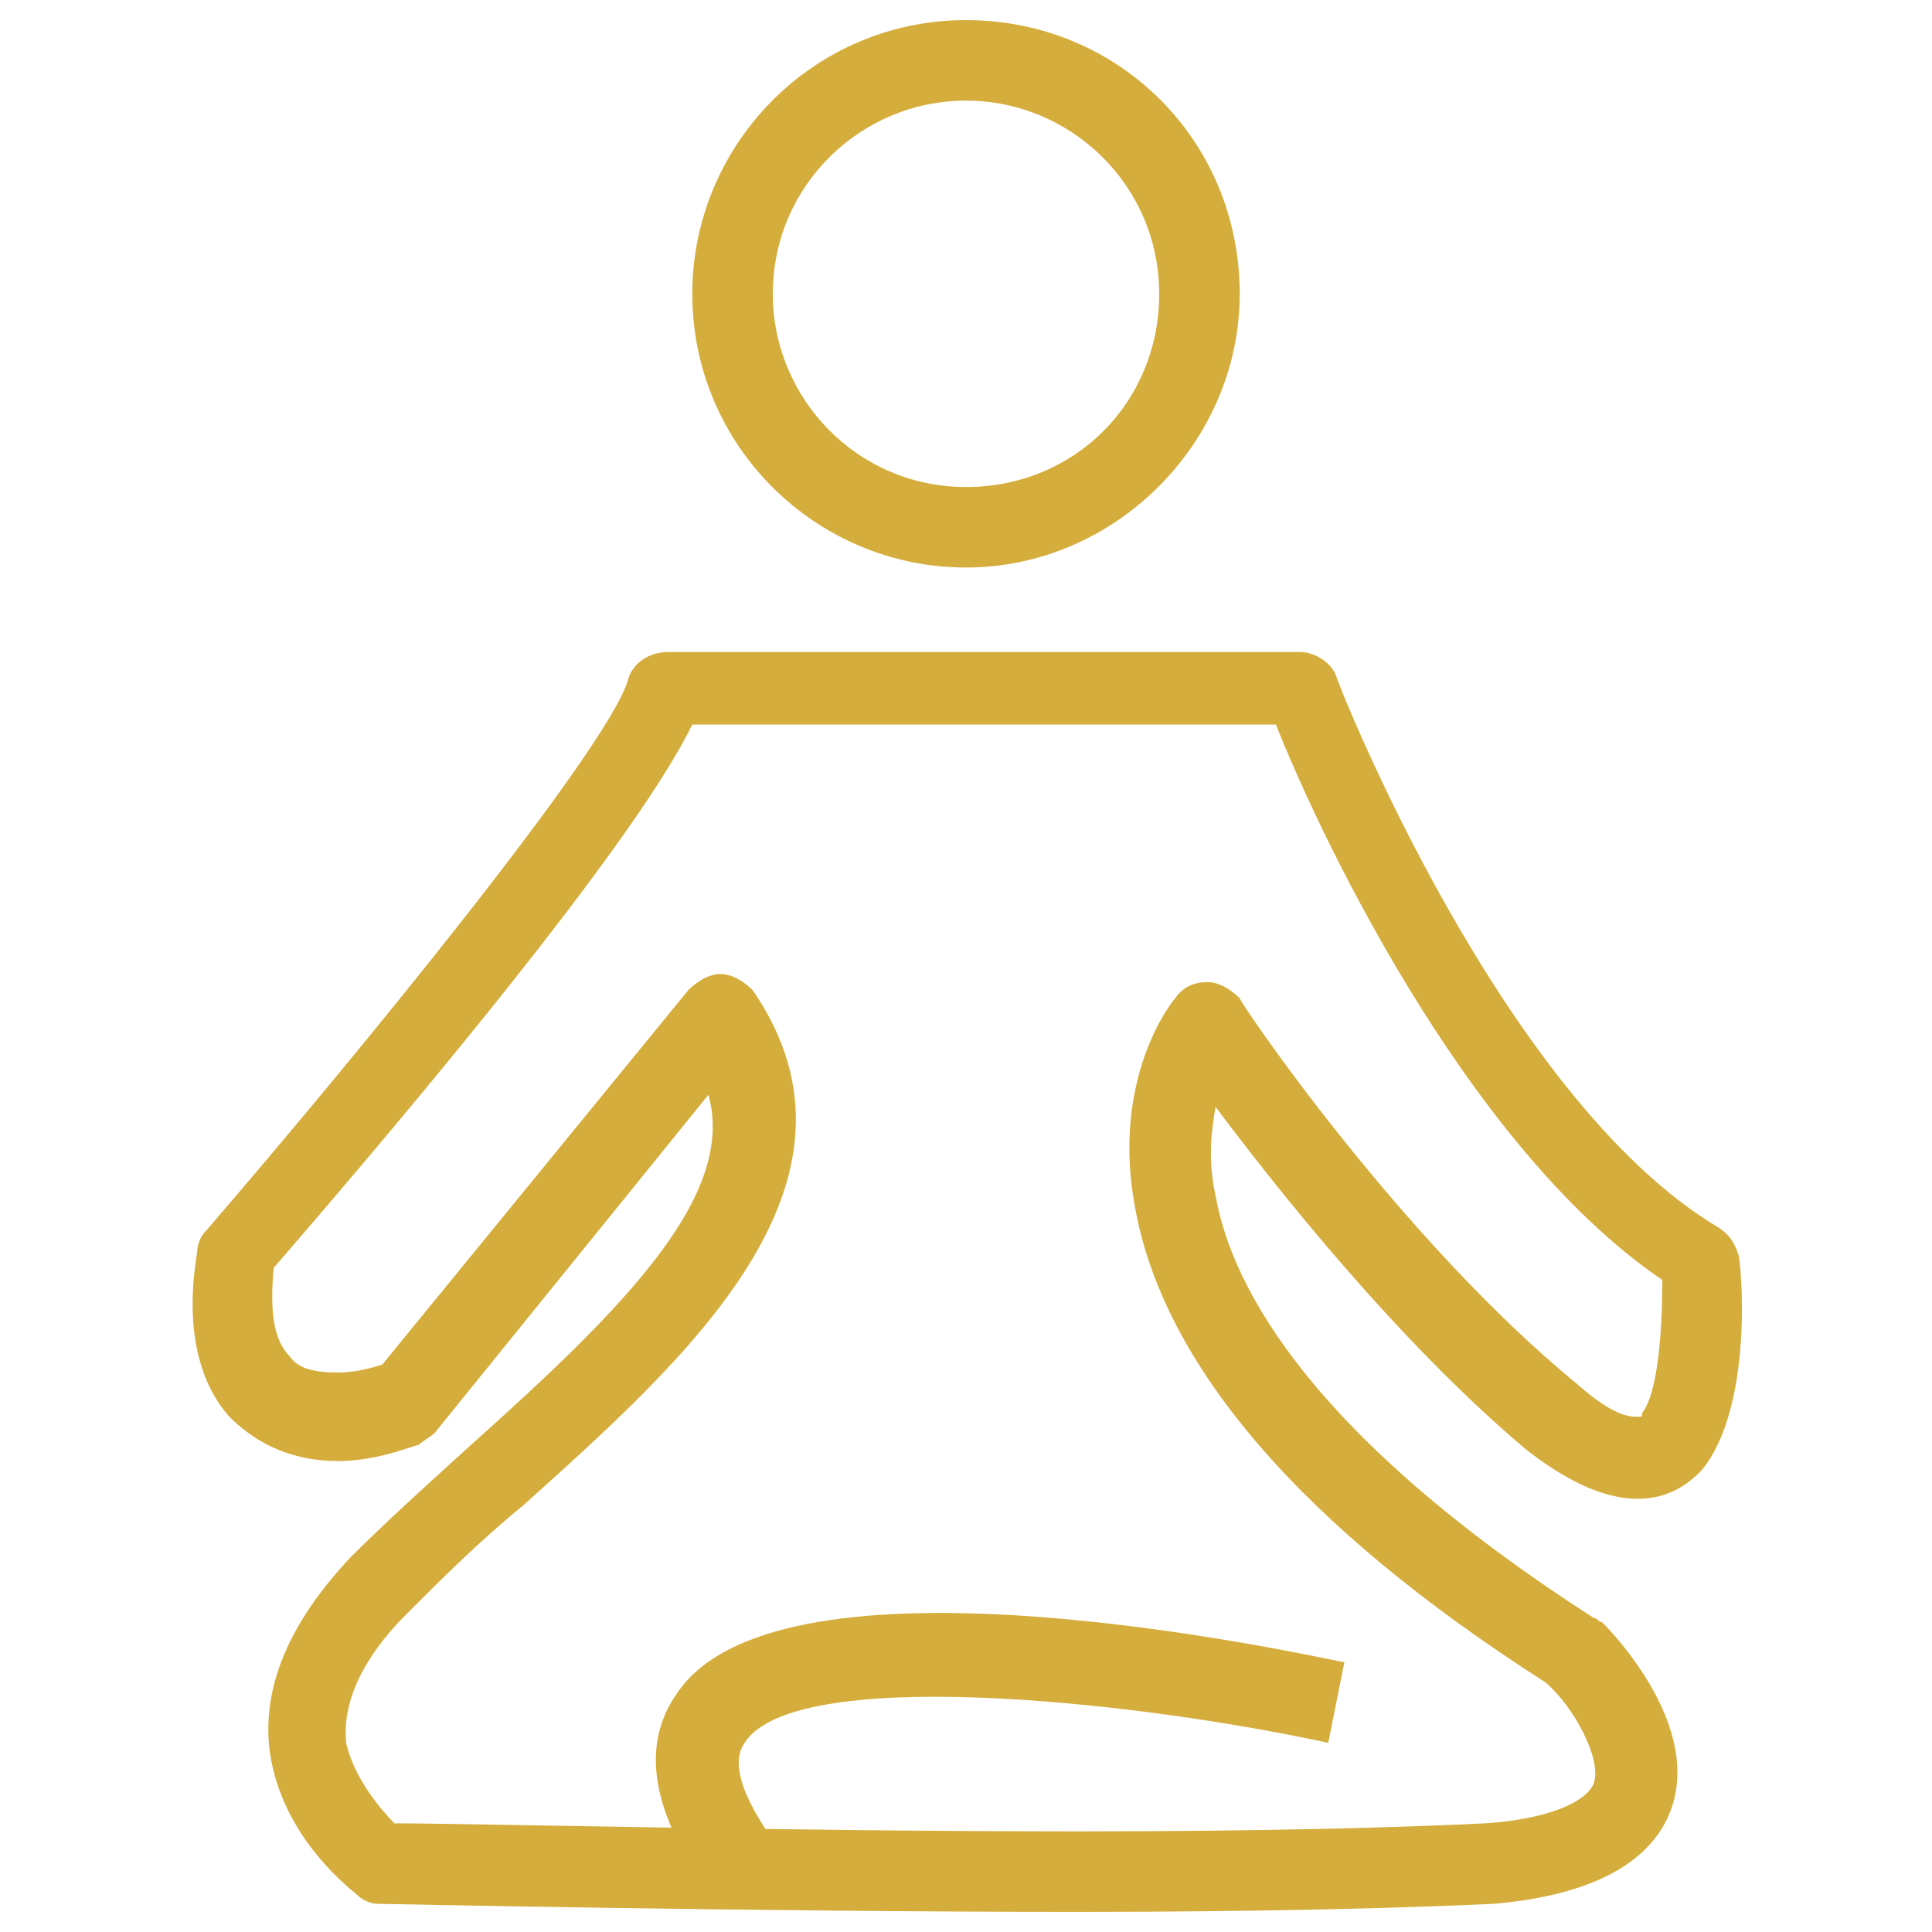
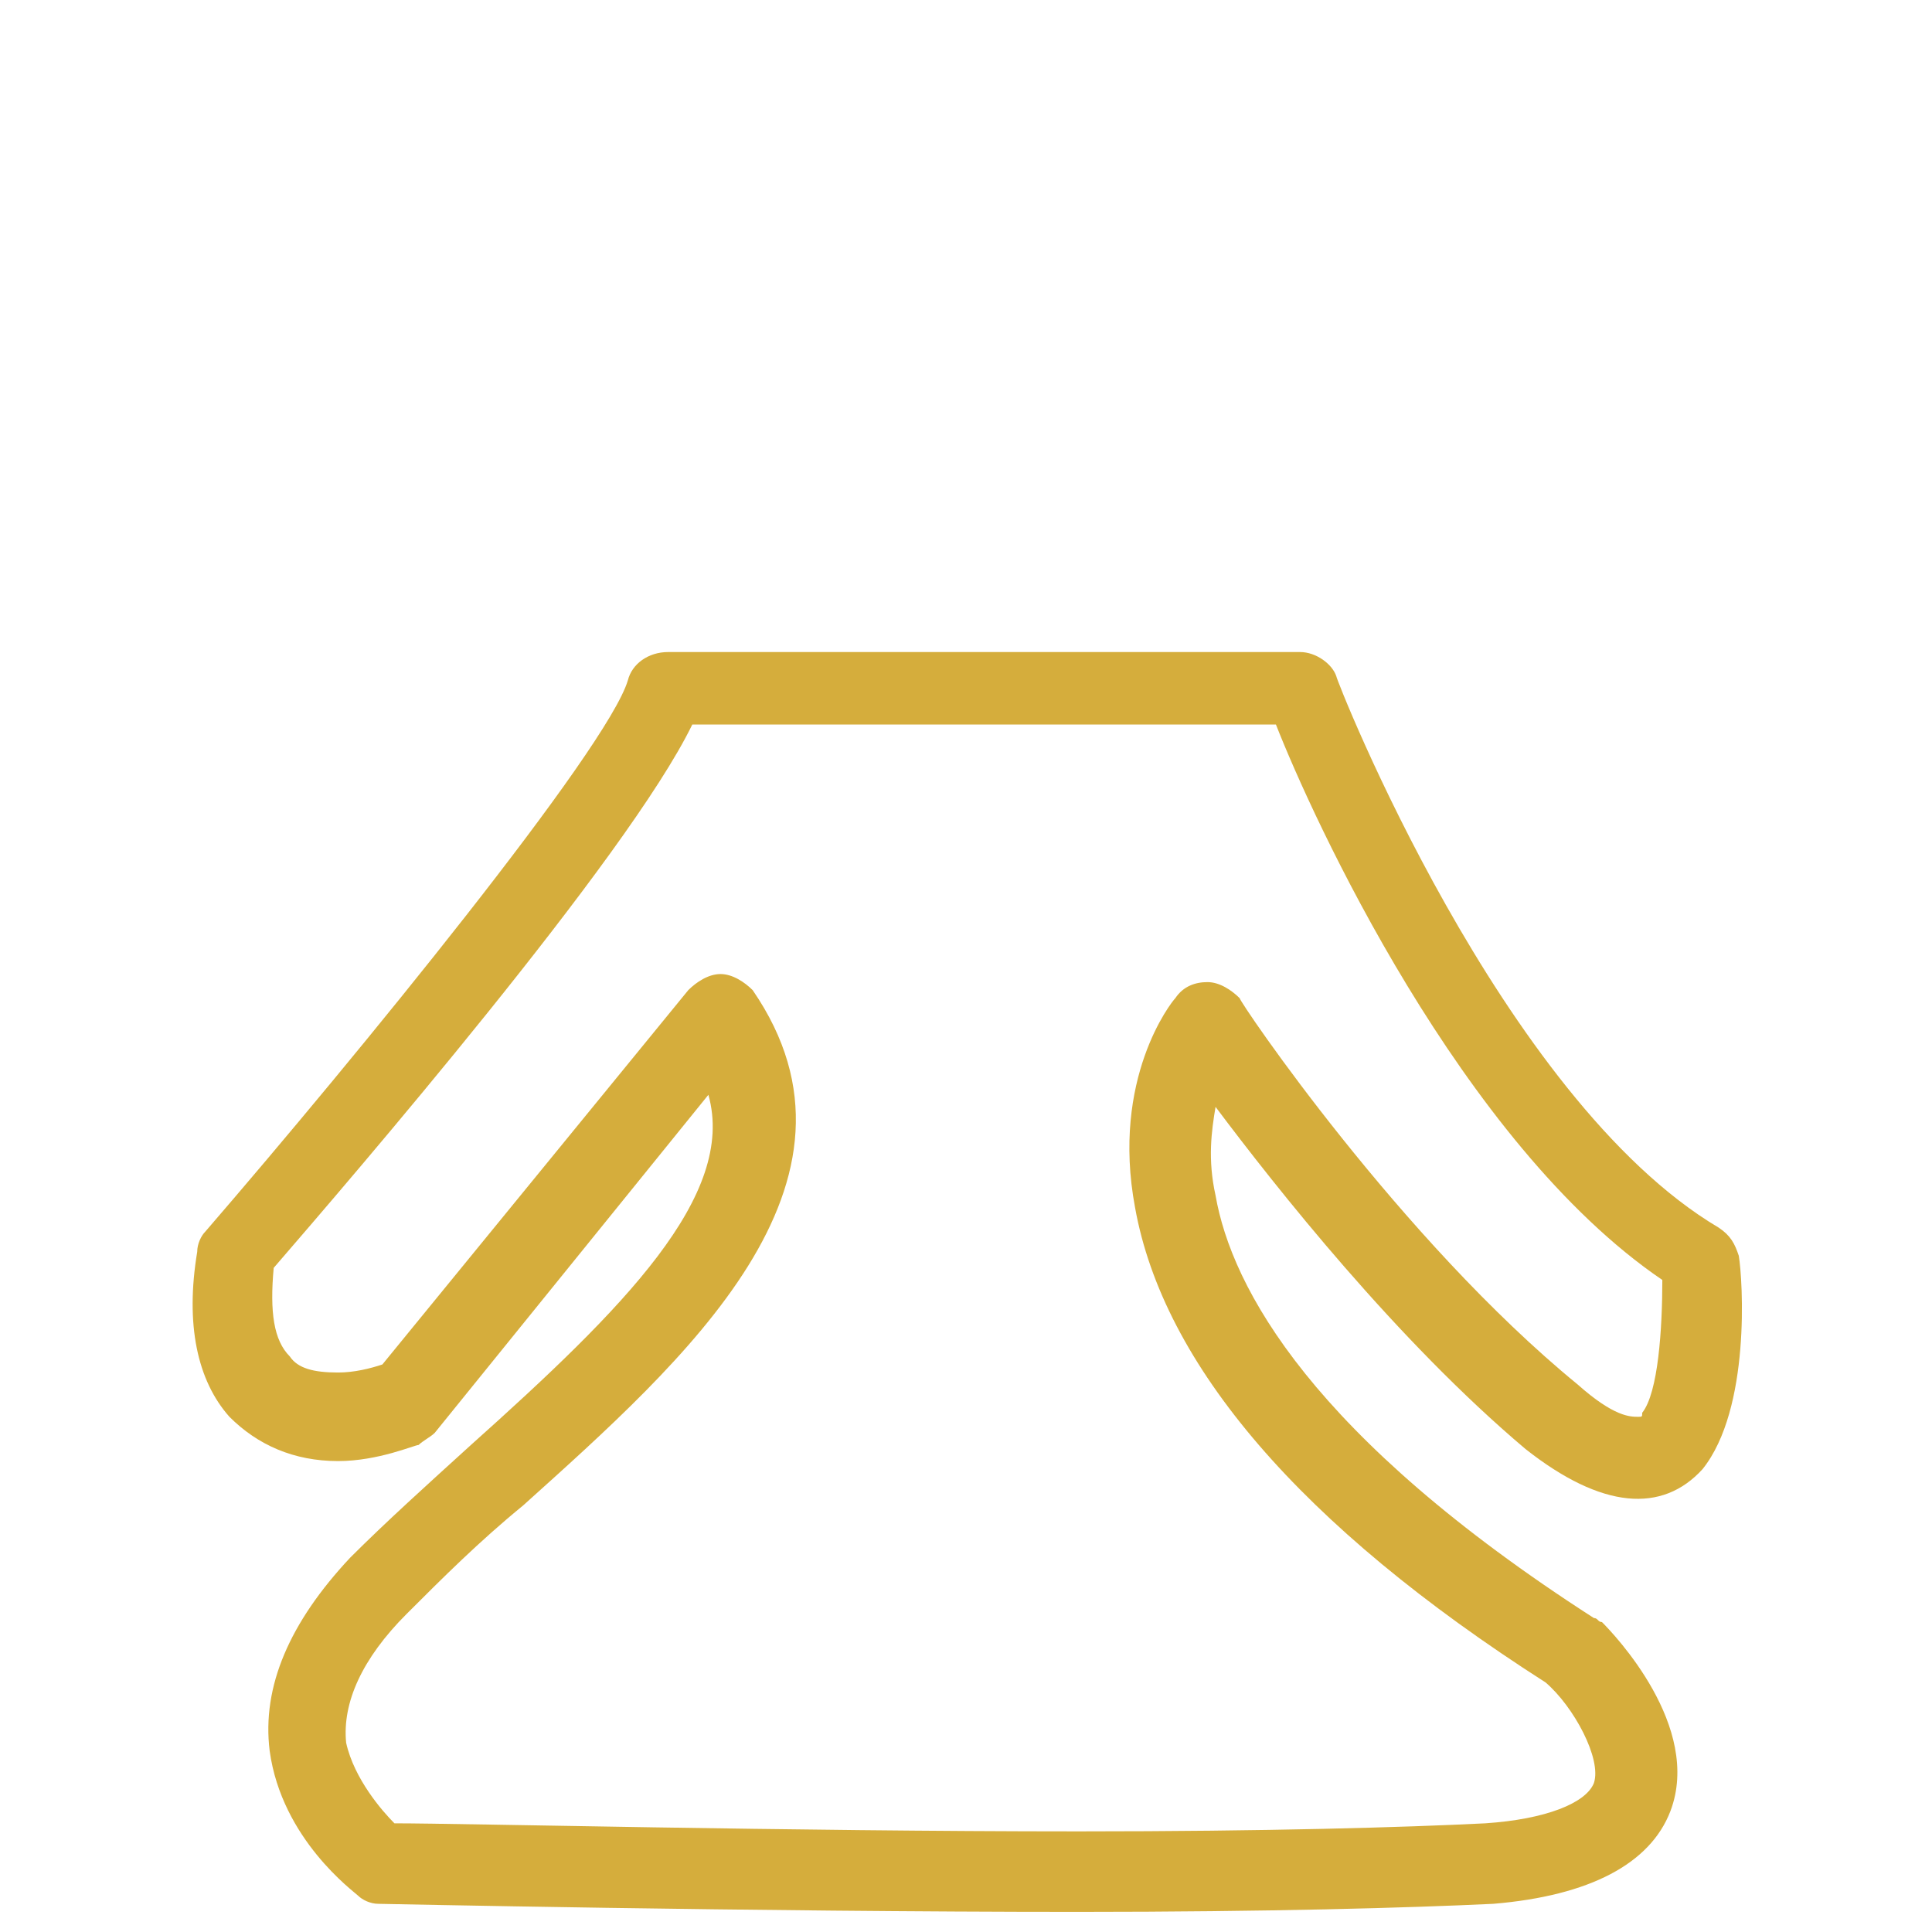
<svg xmlns="http://www.w3.org/2000/svg" fill="rgba(213,173,60,1)" viewBox="0 0 48 48">
  <path fill="rgba(213,173,60,1)" d="M26.8 47.5c-8.1 0-17.3-.2-17.4-.2-.2 0-.4-.1-.5-.2-.1-.1-1.9-1.4-2.2-3.6-.2-1.6.5-3.2 2-4.8.9-.9 1.9-1.8 3-2.8 3.8-3.4 6.6-6.2 5.9-8.7l-6.8 8.4c-.1.1-.3.2-.4.3-.1 0-1 .4-2 .4-1.1 0-2-.4-2.7-1.1-.8-.9-1.1-2.3-.8-4.1 0-.2.1-.4.2-.5 3.8-4.4 10-12 10.5-13.7.1-.4.5-.7 1-.7h15.7c.4 0 .8.3.9.6 0 .1 4.1 10.5 9.5 13.7.3.2.4.4.5.7.1.6.3 3.8-.9 5.3-1 1.1-2.5 1-4.4-.5-3.2-2.7-6.2-6.5-7.7-8.5-.1.6-.2 1.3 0 2.2.4 2.3 2.4 6 9.4 10.5.1 0 .1.1.2.1.3.3 2.5 2.6 1.7 4.7-.5 1.3-2 2.1-4.4 2.3-2.1.1-5.6.2-10.3.2zm-17-2.2c1.7 0 9.8.2 17 .2 4.7 0 8.1-.1 10.1-.2 1.5-.1 2.5-.5 2.7-1 .2-.6-.5-1.9-1.2-2.5-6.1-3.9-9.5-7.9-10.2-11.8-.6-3.2.9-5.1 1-5.2.2-.3.5-.4.8-.4.3 0 .6.2.8.4 0 .1 4 6 8.4 9.6.9.8 1.3.8 1.5.8.1 0 .1 0 .1-.1.4-.5.5-2.1.5-3.3-5-3.4-8.7-11.5-9.6-13.8H17.2c-1.6 3.3-8.5 11.3-10.4 13.5-.1 1.1 0 1.8.4 2.2.2.3.6.4 1.2.4.4 0 .8-.1 1.1-.2l7.6-9.3c.2-.2.5-.4.8-.4.3 0 .6.2.8.4C22 29.4 17 33.8 13 37.4c-1.1.9-2 1.8-2.9 2.7-1.1 1.1-1.6 2.2-1.5 3.2.2.9.9 1.7 1.2 2z" />
-   <path fill="rgba(213,173,60,1)" d="M17.7 47.1c-1.5-2-1.8-3.7-.9-5 2.4-3.7 14.2-1.3 16.6-.8l-.4 2c-5.1-1.1-13.3-1.9-14.5 0-.5.7.4 2 .9 2.7l-1.7 1.1zM24 14.1c-3.7 0-6.8-3-6.8-6.8 0-3.7 3-6.8 6.8-6.8s6.8 3 6.8 6.8c0 3.7-3.1 6.8-6.8 6.8zm0-11.6c-2.6 0-4.8 2.1-4.8 4.8 0 2.6 2.1 4.8 4.8 4.8s4.8-2.1 4.8-4.8c0-2.7-2.2-4.8-4.8-4.8z" />
</svg>